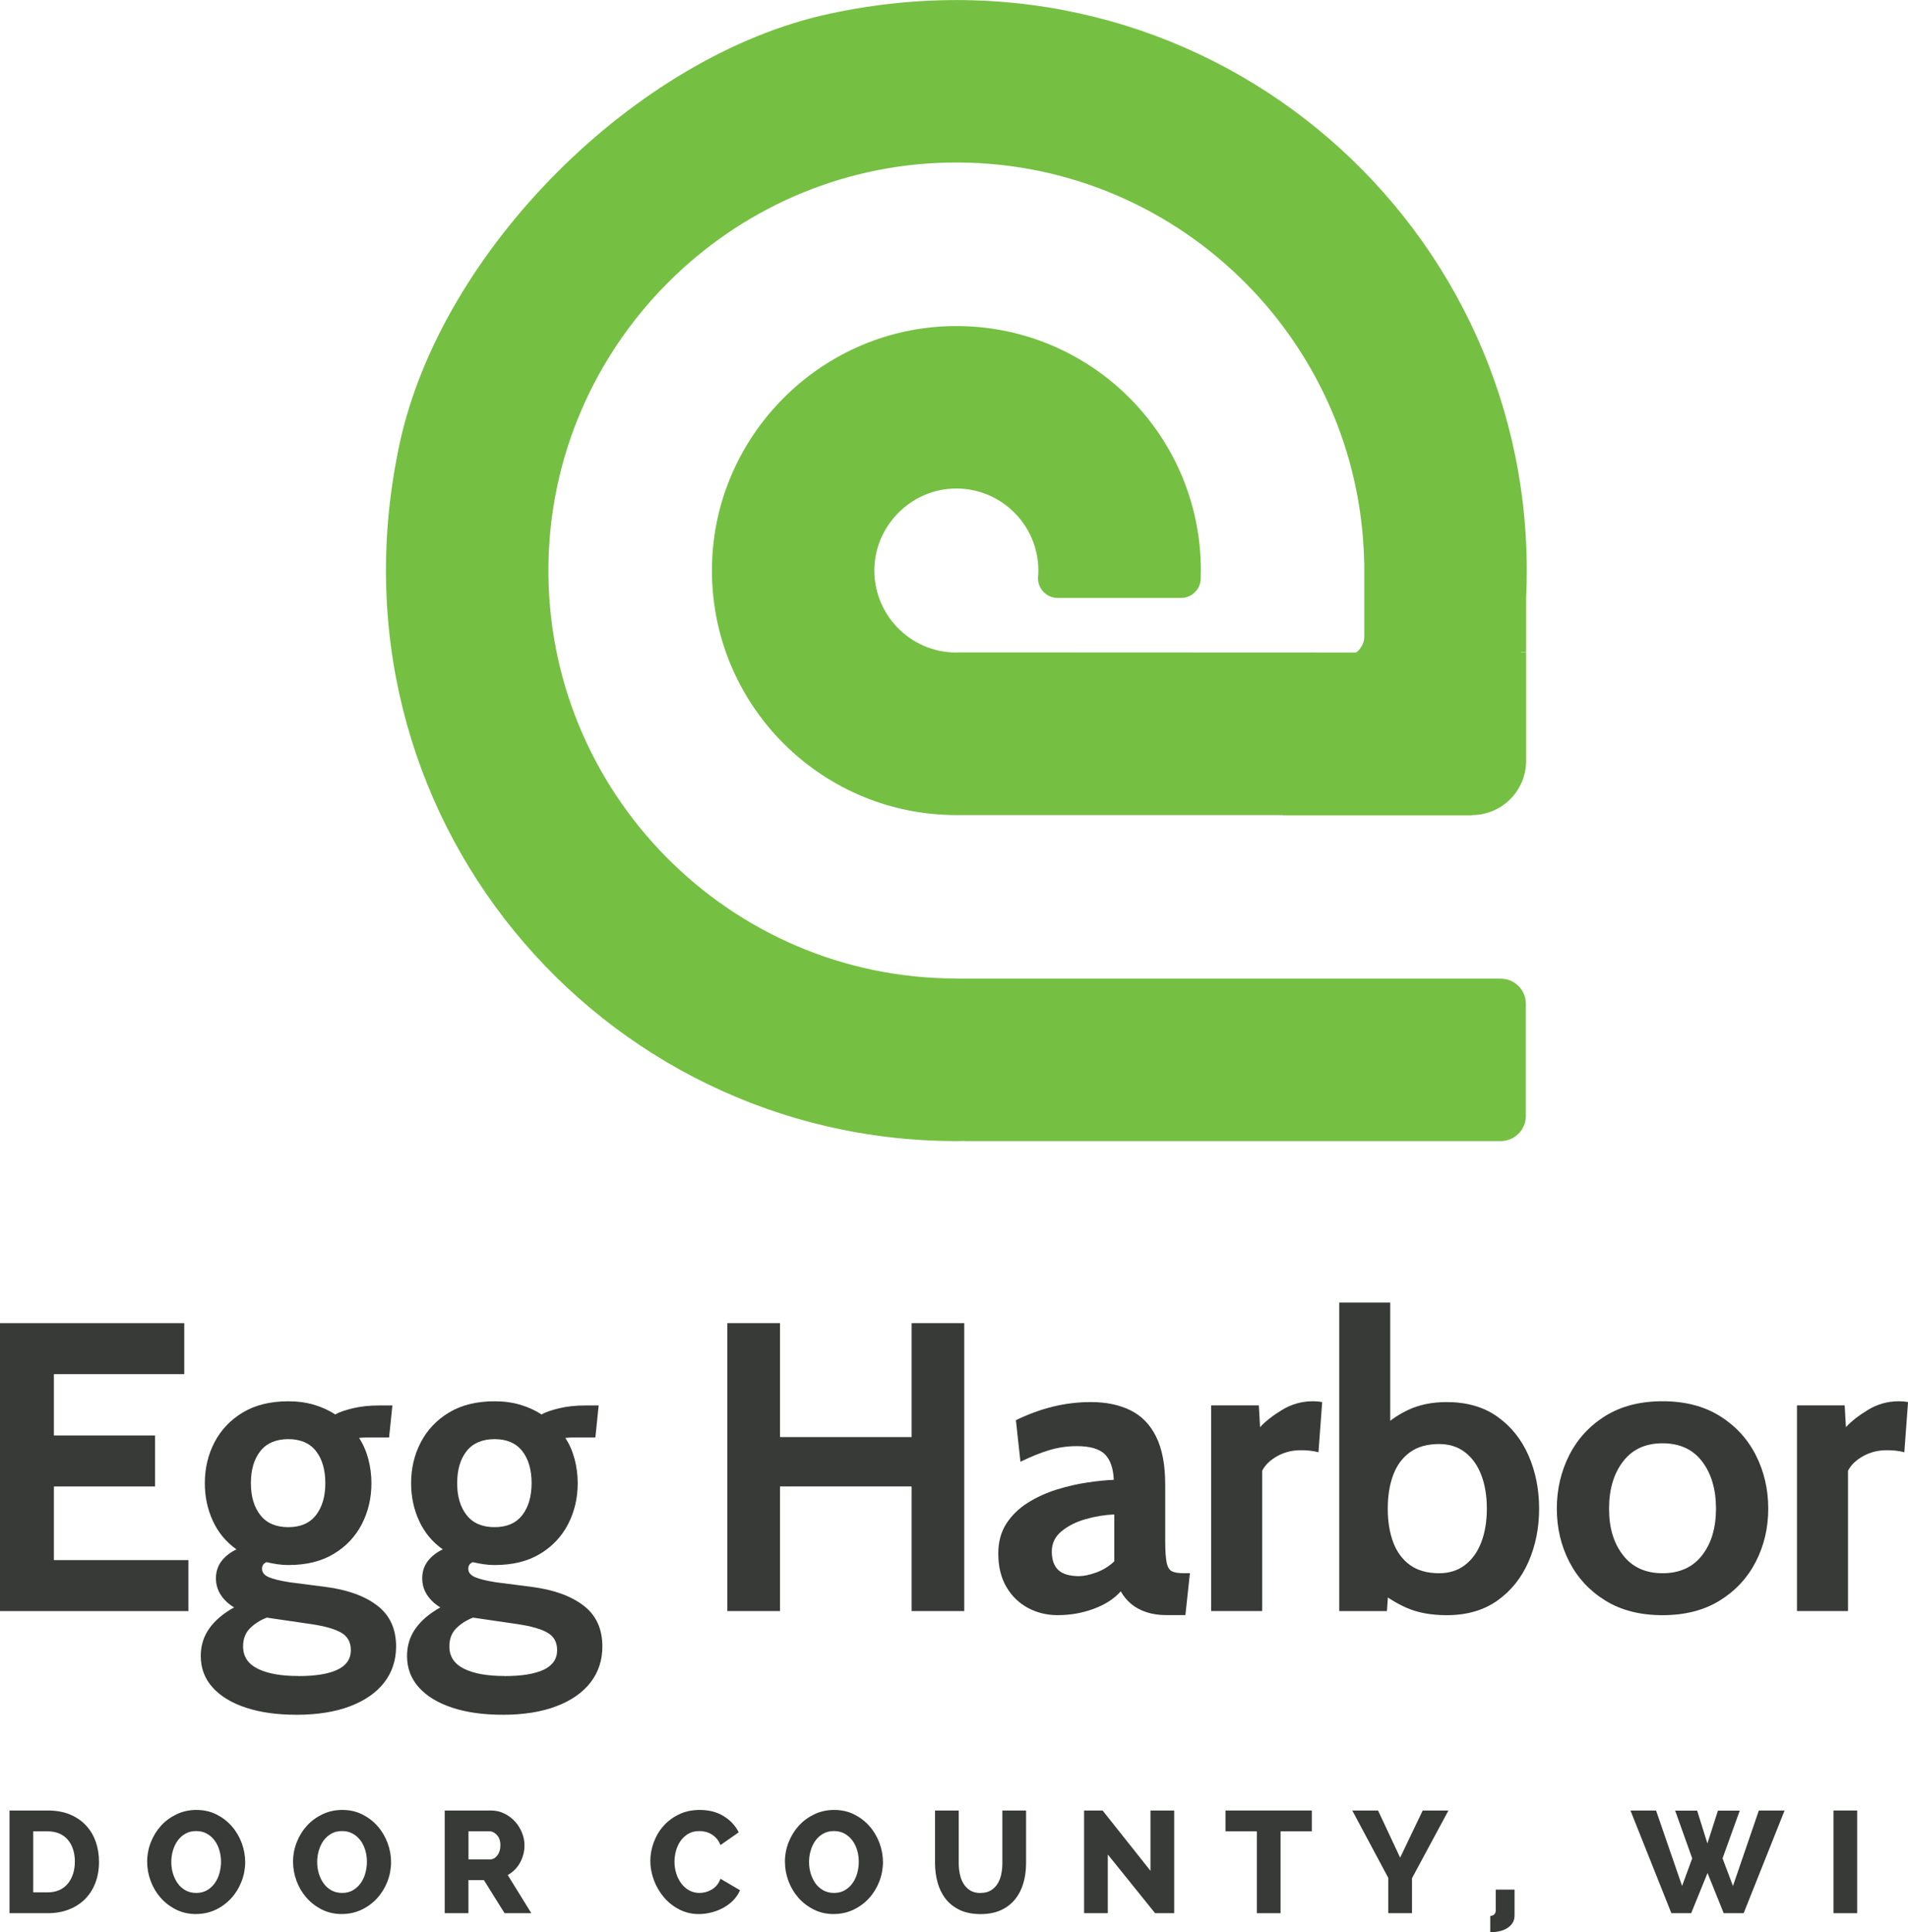
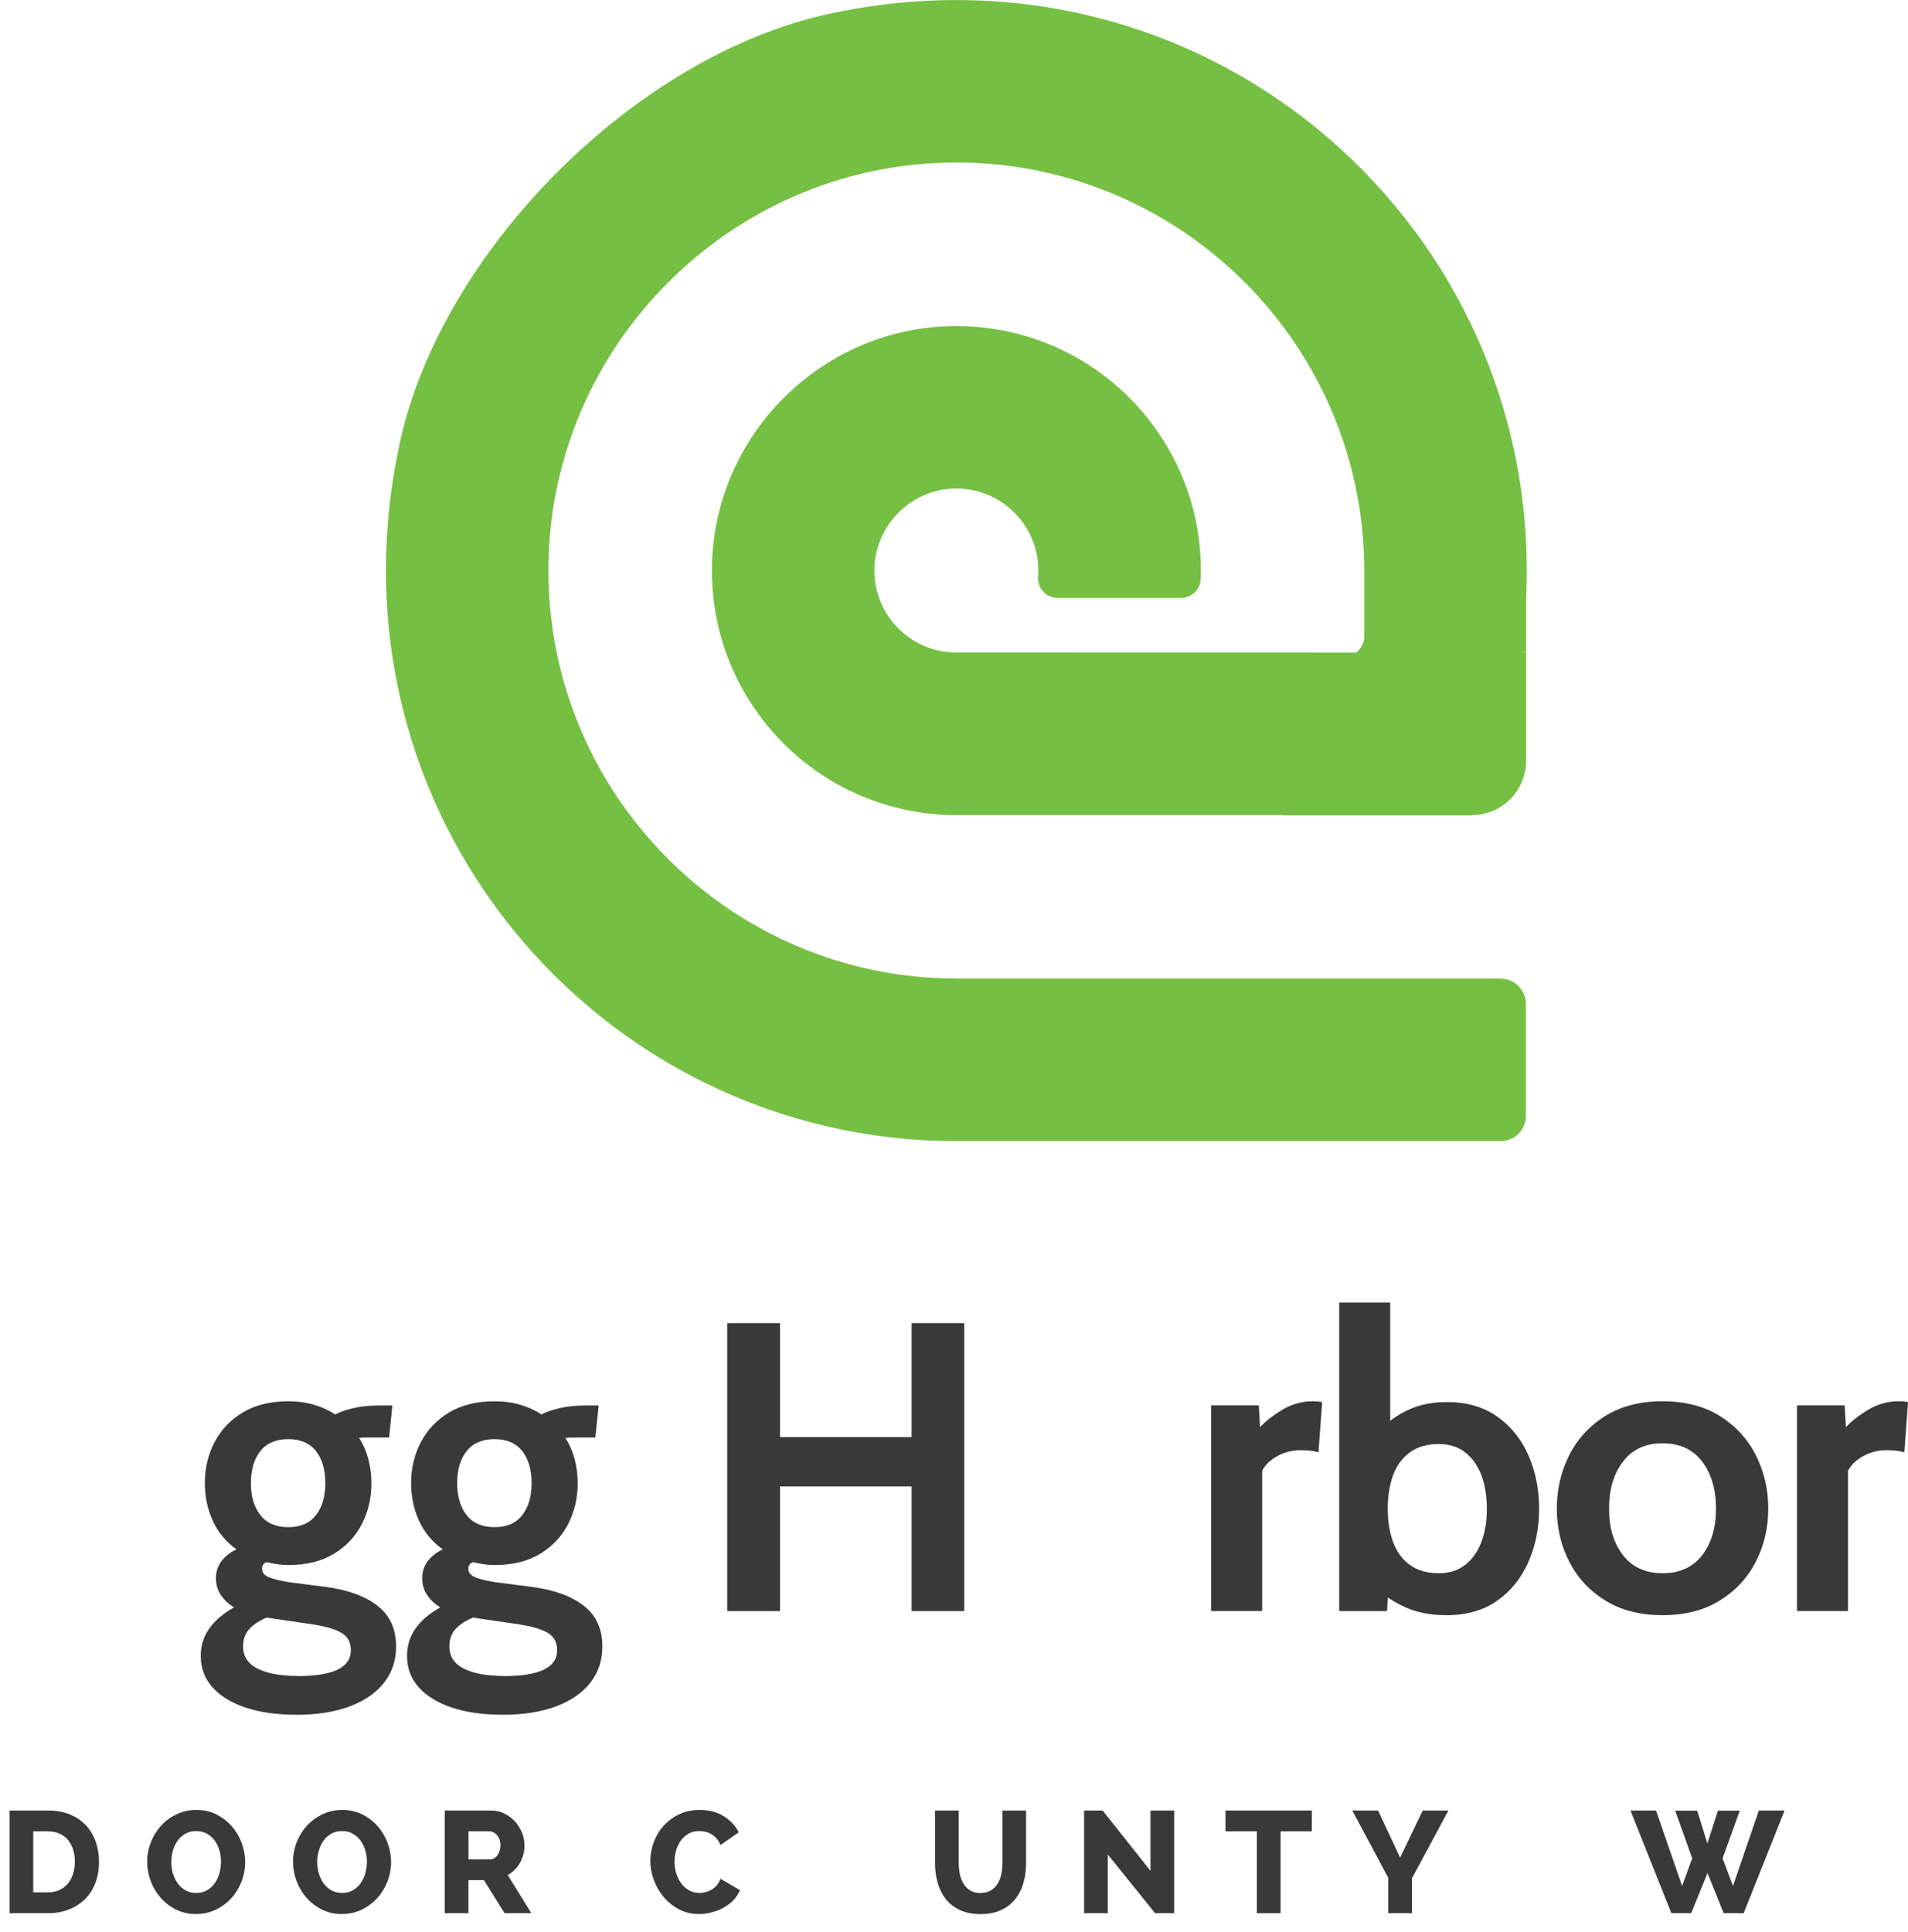
<svg xmlns="http://www.w3.org/2000/svg" id="Layer_1" viewBox="0 0 463.5 469.31" width="1500" height="1518.8">
  <SCRIPT id="allow-copy_script" />
  <defs>
    <style>.cls-1{fill:#373a36;}.cls-2{fill:#75c043;}</style>
  </defs>
  <path class="cls-2" d="M232.51,237.66c-.06,0-.13,0-.19,0-55.14,0-99.91-45.27-99.09-100.59,.79-53.11,43.96-96.52,97.07-97.58,54.93-1.1,100.07,42.75,101.09,97.19h.02v18.13c0,1.31-.9,2.97-2.01,3.68h0l-96.21-.04c-.29,.01-.58,.04-.87,.04-11.34,0-20.5-9.53-19.89-21,.54-10.04,8.76-18.27,18.81-18.81,11.47-.61,21,8.55,21,19.89,0,.63-.04,1.25-.09,1.87h0c0,2.64,2.14,4.79,4.79,4.79h29.95c2.56,0,4.69-2.01,4.79-4.57,.03-.69,.04-1.38,.04-2.08,0-33.73-28.12-60.89-62.19-59.32-30.42,1.4-55.12,26.09-56.52,56.52-1.57,34.07,25.59,62.19,59.32,62.19h79.29s-.04,.05-.06,.07h45.96l.03-.07h0c7.28,0,13.18-5.9,13.18-13.18v-26.29h-1.27v-.06h1.27v-13.14c.11-2.23,.16-4.47,.16-6.72,0-86.63-79.5-154.7-169.53-135.21-46.86,10.14-94.1,57.39-104.25,104.25-19.48,90.03,48.58,169.53,135.21,169.53,.72,0,1.43-.02,2.14-.03v.03h130.1c3.38,0,6.11-2.74,6.11-6.11v-27.23c0-3.38-2.74-6.11-6.11-6.11H232.51Z" />
  <g>
    <path class="cls-1" d="M2.31,464.68v-24.94H11.62c2.06,0,3.86,.33,5.41,.98,1.55,.66,2.84,1.54,3.88,2.67,1.04,1.12,1.83,2.44,2.35,3.95,.53,1.51,.79,3.12,.79,4.83,0,1.9-.29,3.61-.88,5.15-.59,1.53-1.42,2.84-2.51,3.93s-2.4,1.93-3.93,2.53c-1.53,.6-3.24,.9-5.11,.9H2.31Zm15.88-12.5c0-1.1-.15-2.1-.44-3-.29-.9-.72-1.68-1.28-2.34-.56-.66-1.25-1.16-2.07-1.51-.82-.35-1.75-.53-2.78-.53h-3.55v14.82h3.55c1.05,0,1.99-.19,2.81-.56,.82-.37,1.5-.9,2.05-1.56,.55-.67,.97-1.45,1.26-2.35,.29-.9,.44-1.89,.44-2.97Z" />
    <path class="cls-1" d="M47.62,464.89c-1.78,0-3.39-.36-4.85-1.09s-2.7-1.68-3.74-2.86c-1.04-1.18-1.85-2.53-2.42-4.06-.57-1.52-.86-3.09-.86-4.71s.3-3.22,.9-4.74c.6-1.52,1.43-2.86,2.49-4.02s2.33-2.08,3.79-2.77c1.46-.69,3.06-1.04,4.79-1.04s3.4,.36,4.85,1.09c1.45,.73,2.7,1.69,3.74,2.88s1.84,2.55,2.41,4.07c.56,1.52,.84,3.07,.84,4.64s-.3,3.22-.9,4.74c-.6,1.52-1.42,2.86-2.48,4.02s-2.31,2.09-3.78,2.79c-1.46,.7-3.06,1.05-4.79,1.05Zm-6.01-12.65c0,.96,.13,1.89,.4,2.79,.27,.9,.66,1.7,1.16,2.41,.5,.7,1.13,1.26,1.9,1.69s1.63,.63,2.62,.63,1.88-.22,2.63-.67c.75-.44,1.38-1.02,1.88-1.74,.5-.71,.88-1.52,1.12-2.42s.37-1.82,.37-2.76-.14-1.89-.4-2.79c-.27-.9-.66-1.7-1.18-2.39-.52-.69-1.15-1.24-1.9-1.65-.75-.41-1.6-.61-2.56-.61-1.01,0-1.88,.22-2.63,.65-.75,.43-1.38,1-1.88,1.7-.5,.7-.88,1.5-1.14,2.41-.26,.9-.39,1.82-.39,2.76Z" />
    <path class="cls-1" d="M83.06,464.89c-1.78,0-3.4-.36-4.85-1.09-1.45-.73-2.7-1.68-3.74-2.86-1.04-1.18-1.85-2.53-2.42-4.06-.57-1.52-.86-3.09-.86-4.71s.3-3.22,.9-4.74c.6-1.52,1.43-2.86,2.49-4.02s2.33-2.08,3.79-2.77c1.46-.69,3.06-1.04,4.79-1.04s3.4,.36,4.85,1.09c1.45,.73,2.7,1.69,3.74,2.88,1.04,1.19,1.84,2.55,2.41,4.07,.56,1.52,.84,3.07,.84,4.64s-.3,3.22-.9,4.74c-.6,1.52-1.42,2.86-2.48,4.02s-2.31,2.09-3.78,2.79c-1.46,.7-3.06,1.05-4.79,1.05Zm-6.01-12.65c0,.96,.13,1.89,.4,2.79,.27,.9,.66,1.7,1.16,2.41,.5,.7,1.14,1.26,1.9,1.69,.76,.42,1.63,.63,2.62,.63s1.88-.22,2.63-.67c.75-.44,1.38-1.02,1.88-1.74,.5-.71,.88-1.52,1.12-2.42s.37-1.82,.37-2.76-.13-1.89-.4-2.79-.66-1.7-1.18-2.39c-.51-.69-1.15-1.24-1.9-1.65-.75-.41-1.6-.61-2.56-.61-1.01,0-1.88,.22-2.63,.65-.75,.43-1.38,1-1.88,1.7-.5,.7-.88,1.5-1.14,2.41s-.39,1.82-.39,2.76Z" />
    <path class="cls-1" d="M108.03,464.68v-24.94h11.24c1.17,0,2.25,.25,3.25,.74,1,.49,1.86,1.14,2.58,1.93,.73,.8,1.29,1.7,1.7,2.71,.41,1.01,.61,2.03,.61,3.06,0,.77-.09,1.52-.28,2.23-.19,.71-.46,1.39-.81,2.02-.35,.63-.78,1.2-1.28,1.7s-1.07,.93-1.7,1.28l5.73,9.27h-6.5l-5.02-8.04h-3.76v8.04h-5.76Zm5.76-13.07h5.27c.68,0,1.26-.32,1.76-.97,.49-.64,.74-1.47,.74-2.48s-.28-1.85-.84-2.46c-.56-.61-1.17-.91-1.83-.91h-5.09v6.81Z" />
    <path class="cls-1" d="M157.98,452c0-1.5,.27-2.99,.81-4.48,.54-1.49,1.32-2.82,2.35-3.99s2.29-2.12,3.78-2.84c1.49-.73,3.18-1.09,5.08-1.09,2.22,0,4.16,.5,5.8,1.51,1.64,1.01,2.86,2.32,3.65,3.93l-4.43,3.09c-.26-.66-.59-1.2-.98-1.63-.4-.43-.83-.78-1.3-1.05-.47-.27-.96-.46-1.46-.56-.5-.11-.98-.16-1.42-.16-1.03,0-1.92,.22-2.67,.67-.75,.45-1.37,1.02-1.86,1.72-.49,.7-.86,1.5-1.11,2.39-.25,.89-.37,1.79-.37,2.7,0,.98,.15,1.93,.44,2.85s.7,1.72,1.23,2.42c.53,.7,1.17,1.26,1.92,1.67,.75,.41,1.58,.61,2.49,.61,.47,0,.95-.06,1.46-.19,.5-.13,.99-.33,1.46-.6,.47-.27,.89-.62,1.26-1.05,.37-.43,.68-.97,.91-1.6l4.74,2.77c-.37,.91-.92,1.73-1.63,2.46-.71,.73-1.53,1.33-2.44,1.83-.91,.49-1.88,.87-2.9,1.12-1.02,.26-2.02,.39-3,.39-1.73,0-3.32-.37-4.76-1.11-1.44-.74-2.68-1.71-3.72-2.93-1.04-1.22-1.86-2.6-2.44-4.14-.58-1.54-.88-3.11-.88-4.71Z" />
-     <path class="cls-1" d="M202.55,464.89c-1.78,0-3.4-.36-4.85-1.09-1.45-.73-2.7-1.68-3.74-2.86-1.04-1.18-1.85-2.53-2.42-4.06-.57-1.52-.86-3.09-.86-4.71s.3-3.22,.9-4.74c.6-1.52,1.43-2.86,2.49-4.02s2.33-2.08,3.79-2.77c1.46-.69,3.06-1.04,4.79-1.04s3.4,.36,4.85,1.09c1.45,.73,2.7,1.69,3.74,2.88,1.04,1.19,1.84,2.55,2.41,4.07,.56,1.52,.84,3.07,.84,4.64s-.3,3.22-.9,4.74c-.6,1.52-1.42,2.86-2.48,4.02s-2.31,2.09-3.78,2.79c-1.46,.7-3.06,1.05-4.79,1.05Zm-6.01-12.65c0,.96,.13,1.89,.4,2.79,.27,.9,.66,1.7,1.16,2.41,.5,.7,1.14,1.26,1.9,1.69,.76,.42,1.63,.63,2.62,.63s1.88-.22,2.63-.67c.75-.44,1.38-1.02,1.88-1.74,.5-.71,.88-1.52,1.12-2.42s.37-1.82,.37-2.76-.13-1.89-.4-2.79-.66-1.7-1.18-2.39c-.51-.69-1.15-1.24-1.9-1.65-.75-.41-1.6-.61-2.56-.61-1.01,0-1.88,.22-2.63,.65-.75,.43-1.38,1-1.88,1.7-.5,.7-.88,1.5-1.14,2.41s-.39,1.82-.39,2.76Z" />
    <path class="cls-1" d="M238.2,459.76c.98,0,1.81-.2,2.49-.61,.68-.41,1.23-.95,1.65-1.63,.42-.68,.72-1.46,.9-2.33,.17-.88,.26-1.77,.26-2.69v-12.75h5.76v12.75c0,1.73-.22,3.35-.65,4.85-.43,1.5-1.1,2.81-2,3.93-.9,1.12-2.05,2.01-3.44,2.65-1.39,.64-3.05,.97-4.97,.97s-3.69-.34-5.09-1.02-2.55-1.59-3.42-2.72c-.88-1.14-1.52-2.45-1.93-3.95-.41-1.5-.62-3.07-.62-4.71v-12.75h5.76v12.75c0,.96,.09,1.87,.28,2.74,.19,.87,.49,1.64,.91,2.32,.42,.68,.97,1.22,1.63,1.62,.67,.4,1.49,.6,2.48,.6Z" />
    <path class="cls-1" d="M269.11,450.42v14.26h-5.76v-24.94h4.5l11.63,14.65v-14.65h5.76v24.94h-4.64l-11.49-14.26Z" />
    <path class="cls-1" d="M318.67,444.8h-7.59v19.88h-5.76v-19.88h-7.62v-5.06h20.97v5.06Z" />
    <path class="cls-1" d="M334.76,439.74l5.37,11.45,5.48-11.45h6.25l-8.85,16.44v8.5h-5.76v-8.57l-8.75-16.37h6.25Z" />
-     <path class="cls-1" d="M362.02,465.34c.07,0,.18-.01,.33-.04s.3-.08,.44-.17c.14-.09,.26-.22,.37-.37s.17-.37,.19-.65v-5.16h4.57v6.22c0,.82-.19,1.49-.58,2.02-.39,.53-.87,.95-1.44,1.26-.57,.32-1.21,.54-1.9,.67-.69,.13-1.35,.19-1.98,.19v-3.97Z" />
    <path class="cls-1" d="M406.94,439.77h5.34l2.49,7.97,2.56-7.97h5.3l-4.18,11.59,2.53,6.71,6.29-18.33h6.25l-9.94,24.94h-4.85l-3.93-9.76-3.97,9.76h-4.81l-9.94-24.94h6.22l6.32,18.33,2.46-6.71-4.14-11.59Z" />
-     <path class="cls-1" d="M445.4,464.68v-24.94h5.76v24.94h-5.76Z" />
  </g>
-   <path class="cls-1" d="M0,391.3v-69.93H44.76v12.39H13.09v14.89h24.58v12.39H13.09v17.88H45.76v12.39H0Z" />
  <path class="cls-1" d="M71.94,416.48c-4.66,0-8.73-.57-12.21-1.72-3.48-1.15-6.18-2.79-8.09-4.92-1.92-2.13-2.87-4.68-2.87-7.64,0-2.5,.69-4.72,2.07-6.67,1.38-1.95,3.39-3.65,6.02-5.12-1.33-.8-2.4-1.8-3.2-3-.8-1.2-1.2-2.56-1.2-4.1s.46-2.99,1.37-4.17c.92-1.18,2.12-2.12,3.62-2.82-2.53-1.8-4.45-4.1-5.74-6.92-1.3-2.81-1.95-5.87-1.95-9.17,0-3.6,.78-6.9,2.35-9.92,1.57-3.01,3.85-5.43,6.87-7.24,3.01-1.81,6.7-2.72,11.06-2.72,2.26,0,4.35,.28,6.27,.85,1.91,.57,3.62,1.35,5.12,2.35,1-.57,2.45-1.07,4.35-1.52s4.01-.67,6.34-.67h3.2l-.8,7.79h-5.69c-.5,0-1.03,.03-1.6,.1,1,1.53,1.75,3.25,2.25,5.15,.5,1.9,.75,3.85,.75,5.84,0,3.6-.77,6.9-2.32,9.92-1.55,3.01-3.82,5.43-6.82,7.24-3,1.82-6.68,2.72-11.04,2.72-.93,0-1.83-.07-2.7-.2-.87-.13-1.73-.3-2.6-.5-.73,.3-1.1,.83-1.1,1.6,0,.9,.55,1.58,1.65,2.05,1.1,.47,2.81,.88,5.15,1.25l8.59,1.1c5.36,.7,9.57,2.21,12.61,4.55,3.05,2.33,4.57,5.64,4.57,9.94,0,3.33-.96,6.24-2.87,8.72-1.92,2.48-4.69,4.41-8.32,5.79-3.63,1.38-7.99,2.07-13.09,2.07Zm.5-9.39c4.2,0,7.38-.52,9.54-1.55,2.16-1.03,3.25-2.61,3.25-4.75,0-1.9-.76-3.3-2.27-4.2-1.52-.9-3.92-1.6-7.22-2.1l-10.94-1.6c-1.63,.63-3,1.51-4.1,2.62-1.1,1.12-1.65,2.57-1.65,4.37,0,2.43,1.18,4.24,3.55,5.42,2.36,1.18,5.64,1.77,9.84,1.77Zm-2.4-36.17c2.96,0,5.2-.97,6.72-2.92,1.51-1.95,2.27-4.54,2.27-7.77s-.76-5.86-2.27-7.79c-1.52-1.93-3.76-2.9-6.72-2.9s-5.26,.97-6.79,2.9c-1.53,1.93-2.3,4.53-2.3,7.79s.77,5.82,2.3,7.77c1.53,1.95,3.8,2.92,6.79,2.92Z" />
  <path class="cls-1" d="M122.05,416.48c-4.66,0-8.73-.57-12.21-1.72-3.48-1.15-6.18-2.79-8.09-4.92-1.92-2.13-2.87-4.68-2.87-7.64,0-2.5,.69-4.72,2.07-6.67,1.38-1.95,3.39-3.65,6.02-5.12-1.33-.8-2.4-1.8-3.2-3-.8-1.2-1.2-2.56-1.2-4.1s.46-2.99,1.37-4.17c.92-1.18,2.12-2.12,3.62-2.82-2.53-1.8-4.45-4.1-5.74-6.92-1.3-2.81-1.95-5.87-1.95-9.17,0-3.6,.78-6.9,2.35-9.92,1.57-3.01,3.85-5.43,6.87-7.24,3.01-1.81,6.7-2.72,11.06-2.72,2.26,0,4.35,.28,6.27,.85,1.91,.57,3.62,1.35,5.12,2.35,1-.57,2.45-1.07,4.35-1.52s4.01-.67,6.34-.67h3.2l-.8,7.79h-5.69c-.5,0-1.03,.03-1.6,.1,1,1.53,1.75,3.25,2.25,5.15,.5,1.9,.75,3.85,.75,5.84,0,3.6-.77,6.9-2.32,9.92-1.55,3.01-3.82,5.43-6.82,7.24-3,1.82-6.68,2.72-11.04,2.72-.93,0-1.83-.07-2.7-.2-.87-.13-1.73-.3-2.6-.5-.73,.3-1.1,.83-1.1,1.6,0,.9,.55,1.58,1.65,2.05,1.1,.47,2.81,.88,5.15,1.25l8.59,1.1c5.36,.7,9.57,2.21,12.61,4.55,3.05,2.33,4.57,5.64,4.57,9.94,0,3.33-.96,6.24-2.87,8.72-1.92,2.48-4.69,4.41-8.32,5.79-3.63,1.38-7.99,2.07-13.09,2.07Zm.5-9.39c4.2,0,7.38-.52,9.54-1.55,2.16-1.03,3.25-2.61,3.25-4.75,0-1.9-.76-3.3-2.27-4.2s-3.92-1.6-7.22-2.1l-10.94-1.6c-1.63,.63-3,1.51-4.1,2.62-1.1,1.12-1.65,2.57-1.65,4.37,0,2.43,1.18,4.24,3.55,5.42,2.36,1.18,5.64,1.77,9.84,1.77Zm-2.4-36.17c2.96,0,5.2-.97,6.72-2.92,1.51-1.95,2.27-4.54,2.27-7.77s-.76-5.86-2.27-7.79c-1.52-1.93-3.76-2.9-6.72-2.9s-5.26,.97-6.79,2.9c-1.53,1.93-2.3,4.53-2.3,7.79s.77,5.82,2.3,7.77c1.53,1.95,3.8,2.92,6.79,2.92Z" />
  <path class="cls-1" d="M176.69,391.3v-69.93h12.79v27.67h31.97v-27.67h12.79v69.93h-12.79v-30.27h-31.97v30.27h-12.79Z" />
-   <path class="cls-1" d="M257,392.3c-2.67,0-5.1-.59-7.29-1.77-2.2-1.18-3.95-2.89-5.25-5.12-1.3-2.23-1.95-4.93-1.95-8.09,0-2.83,.66-5.25,1.97-7.27,1.31-2.02,3.05-3.7,5.19-5.05,2.15-1.35,4.48-2.41,6.99-3.2,2.51-.78,5-1.36,7.44-1.72,2.45-.37,4.6-.58,6.47-.65-.13-2.86-.87-4.95-2.2-6.24-1.33-1.3-3.6-1.95-6.79-1.95-2.23,0-4.4,.31-6.52,.92-2.11,.62-4.5,1.57-7.17,2.87l-1.1-10.09c3-1.46,6-2.56,9.02-3.3,3.01-.73,6.07-1.1,9.17-1.1,3.73,0,6.94,.67,9.64,2,2.7,1.33,4.78,3.47,6.24,6.42,1.46,2.95,2.2,6.84,2.2,11.66v13.49c0,2.5,.12,4.3,.35,5.42,.23,1.12,.67,1.82,1.3,2.12,.63,.3,1.55,.45,2.75,.45h1.6l-1.1,10.19h-4.5c-1.87,0-3.52-.24-4.97-.72-1.45-.48-2.69-1.16-3.72-2.02-1.03-.87-1.86-1.88-2.5-3.05-1.63,1.83-3.84,3.26-6.62,4.27-2.78,1.02-5.67,1.52-8.67,1.52Zm5.19-9.49c1.1,0,2.46-.29,4.1-.87,1.63-.58,3.1-1.49,4.4-2.72v-11.39c-2.33,.1-4.66,.48-6.99,1.15-2.33,.67-4.28,1.65-5.84,2.95-1.57,1.3-2.35,2.93-2.35,4.9s.53,3.54,1.6,4.52c1.07,.98,2.76,1.47,5.1,1.47Z" />
  <path class="cls-1" d="M294.21,391.3v-49.95h11.59l.3,5.29c1.27-1.4,3.05-2.8,5.35-4.2,2.3-1.4,4.81-2.1,7.54-2.1,.8,0,1.53,.07,2.2,.2l-.9,12.19c-.73-.2-1.46-.33-2.17-.4-.72-.07-1.42-.1-2.12-.1-2.1,0-4.01,.48-5.74,1.45-1.73,.97-2.95,2.15-3.65,3.55v34.07h-12.39Z" />
  <path class="cls-1" d="M351.4,392.3c-3.8,0-7.08-.62-9.84-1.85-2.76-1.23-5.35-2.91-7.74-5.04l3.7-2.6-.6,8.49h-11.59v-74.93h12.39v33.27l-3-1.9c2.2-2.26,4.65-4.03,7.37-5.3,2.71-1.27,5.82-1.9,9.32-1.9,4.9,0,9.01,1.18,12.34,3.55,3.33,2.36,5.85,5.51,7.57,9.44,1.71,3.93,2.57,8.23,2.57,12.89s-.86,8.96-2.57,12.89c-1.72,3.93-4.24,7.08-7.57,9.44-3.33,2.37-7.44,3.55-12.34,3.55Zm-1.8-10.19c2.46,0,4.56-.67,6.29-2,1.73-1.33,3.05-3.17,3.95-5.52,.9-2.35,1.35-5.07,1.35-8.17s-.45-5.82-1.35-8.17c-.9-2.35-2.22-4.19-3.95-5.52-1.73-1.33-3.83-2-6.29-2-2.9,0-5.26,.67-7.09,2-1.83,1.33-3.19,3.17-4.07,5.52-.88,2.35-1.32,5.07-1.32,8.17s.44,5.82,1.32,8.17c.88,2.35,2.24,4.19,4.07,5.52,1.83,1.33,4.2,2,7.09,2Z" />
  <path class="cls-1" d="M403.87,392.3c-5.43,0-10.06-1.18-13.89-3.55-3.83-2.36-6.75-5.51-8.77-9.44-2.02-3.93-3.02-8.23-3.02-12.89s1.01-9.02,3.02-12.99c2.01-3.96,4.94-7.14,8.77-9.52,3.83-2.38,8.46-3.57,13.89-3.57s10.06,1.19,13.89,3.57c3.83,2.38,6.75,5.55,8.77,9.52,2.01,3.96,3.02,8.29,3.02,12.99s-1.01,8.96-3.02,12.89c-2.02,3.93-4.94,7.08-8.77,9.44-3.83,2.37-8.46,3.55-13.89,3.55Zm0-10.19c4.16,0,7.37-1.46,9.62-4.37,2.25-2.91,3.37-6.69,3.37-11.31s-1.12-8.52-3.37-11.46c-2.25-2.95-5.45-4.42-9.62-4.42s-7.33,1.47-9.59,4.42c-2.27,2.95-3.4,6.77-3.4,11.46s1.13,8.4,3.4,11.31c2.26,2.91,5.46,4.37,9.59,4.37Z" />
  <path class="cls-1" d="M436.53,391.3v-49.95h11.59l.3,5.29c1.27-1.4,3.05-2.8,5.35-4.2,2.3-1.4,4.81-2.1,7.54-2.1,.8,0,1.53,.07,2.2,.2l-.9,12.19c-.73-.2-1.46-.33-2.17-.4-.72-.07-1.42-.1-2.12-.1-2.1,0-4.01,.48-5.74,1.45-1.73,.97-2.95,2.15-3.65,3.55v34.07h-12.39Z" />
</svg>